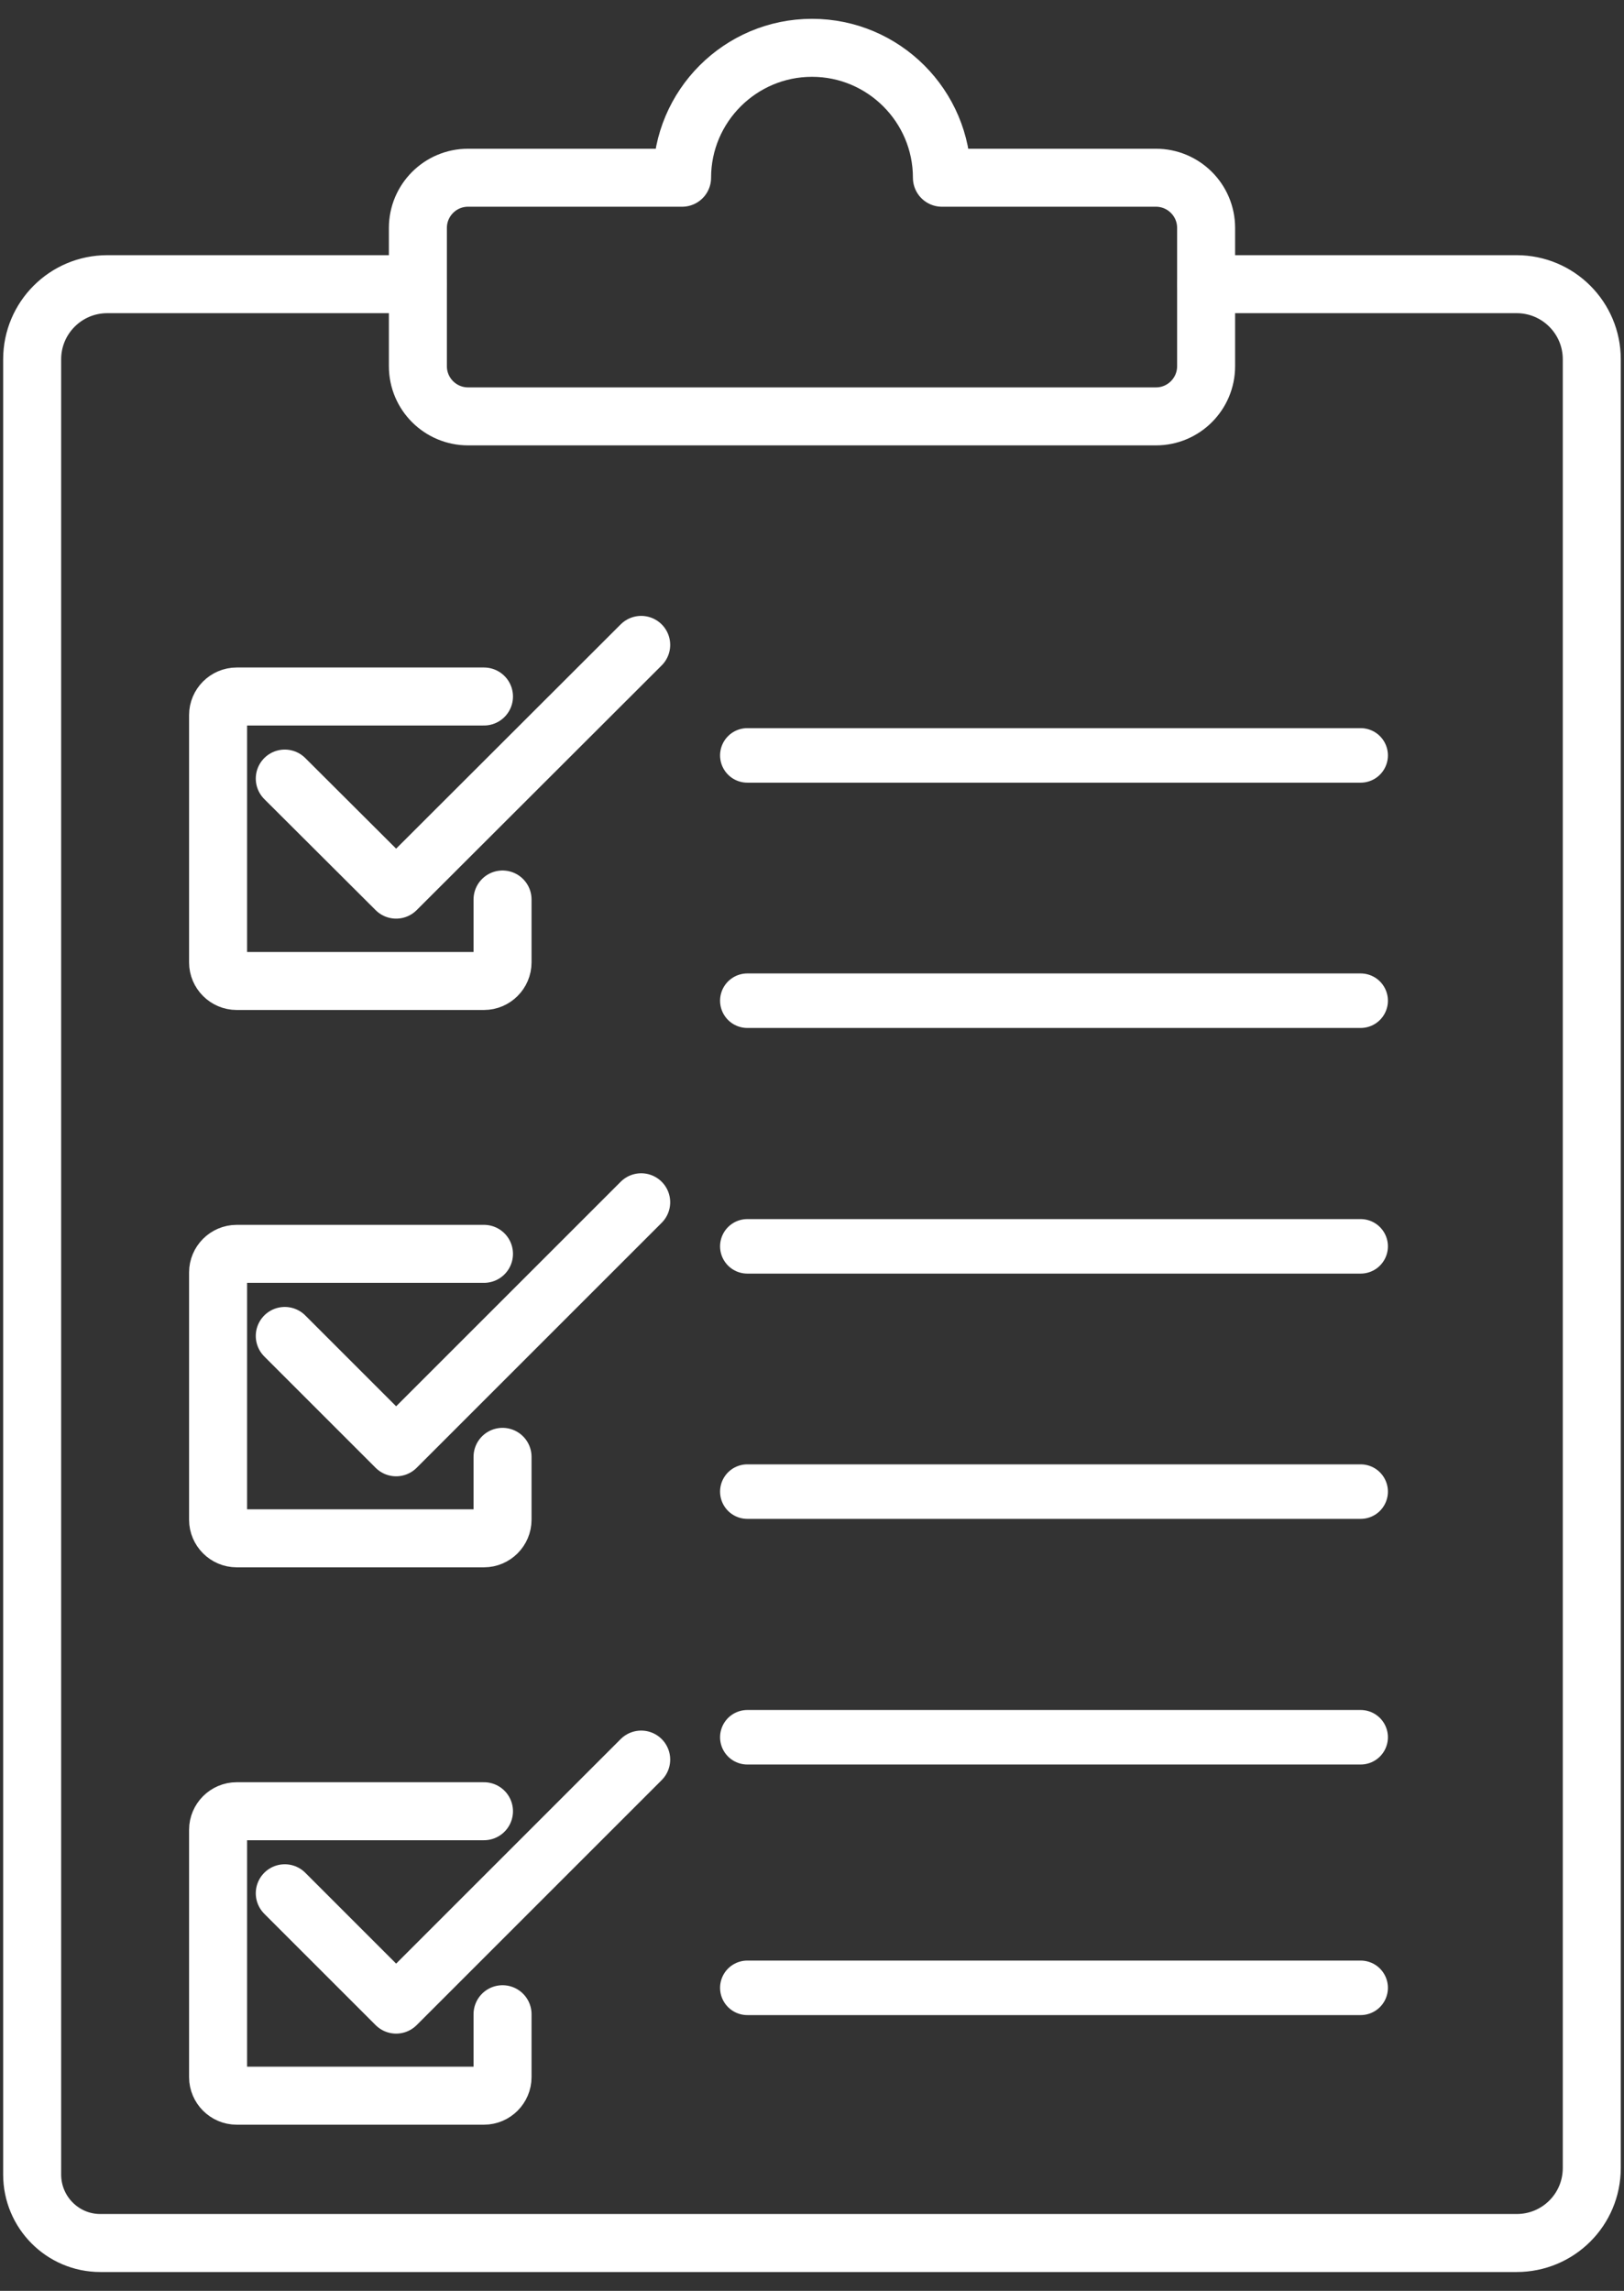
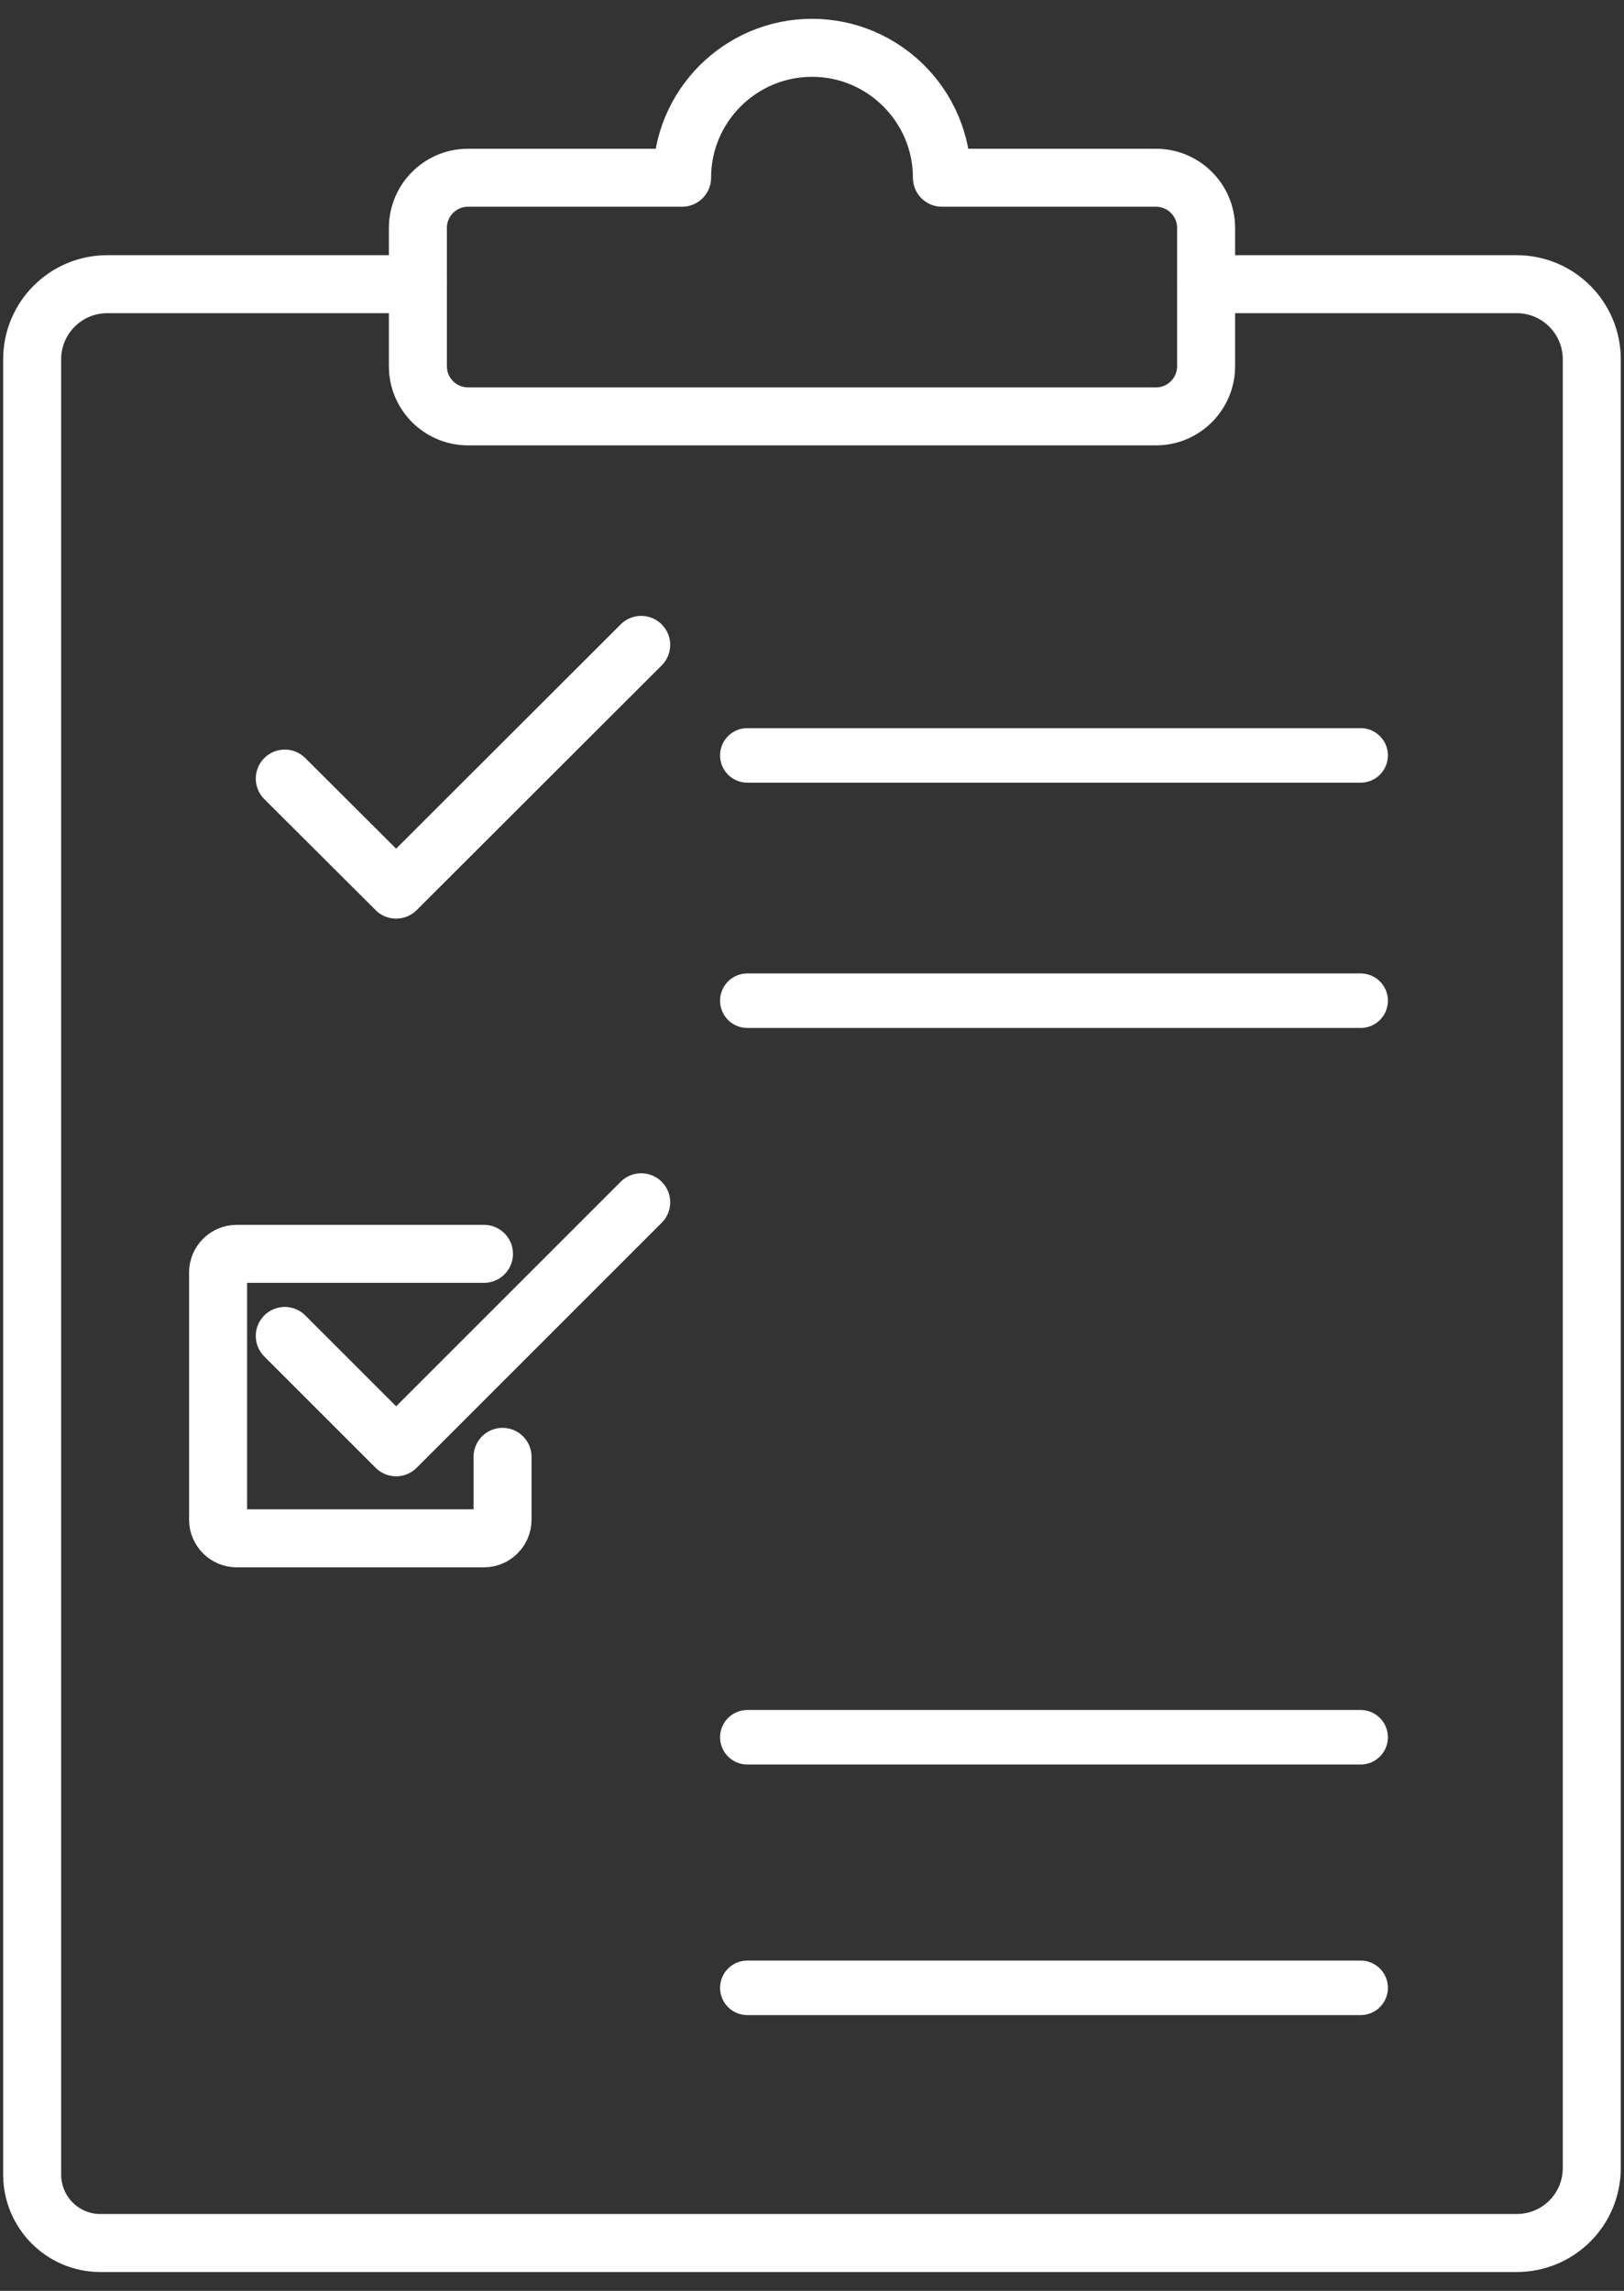
<svg xmlns="http://www.w3.org/2000/svg" width="56" height="79" viewBox="0 0 56 79" fill="none">
  <rect x="0" y="0" width="56" height="79" fill="#333333" stroke="none" />
  <path d="M9.82 26.849L13.66 30.679L22.11 22.239" stroke="white" stroke-width="2" stroke-linecap="round" stroke-linejoin="round" />
  <path d="M41.589 9.8H52.299C53.729 9.8 54.889 10.96 54.889 12.39V74.76C54.889 76.2 53.729 77.35 52.299 77.35H3.459C2.159 77.35 1.109 76.29 1.109 74.99V12.39C1.109 10.96 2.269 9.8 3.699 9.8H14.409" stroke="white" stroke-width="2" stroke-linecap="round" stroke-linejoin="round" />
  <path d="M25.77 26.05H46.919" stroke="white" stroke-width="1.88" stroke-linecap="round" stroke-linejoin="round" />
  <path d="M25.77 34.509H46.919" stroke="white" stroke-width="1.88" stroke-linecap="round" stroke-linejoin="round" />
-   <path d="M25.77 42.98H46.919" stroke="white" stroke-width="1.88" stroke-linecap="round" stroke-linejoin="round" />
-   <path d="M25.77 51.438H46.919" stroke="white" stroke-width="1.88" stroke-linecap="round" stroke-linejoin="round" />
  <path d="M25.77 68.55H46.919" stroke="white" stroke-width="1.88" stroke-linecap="round" stroke-linejoin="round" />
  <path d="M25.77 59.909H46.919" stroke="white" stroke-width="1.88" stroke-linecap="round" stroke-linejoin="round" />
  <path d="M23.52 6.129C23.52 3.659 25.53 1.649 28 1.649C30.47 1.649 32.48 3.659 32.48 6.129H39.86C40.81 6.129 41.59 6.899 41.59 7.859V12.629C41.59 13.579 40.82 14.359 39.86 14.359H16.14C15.19 14.359 14.41 13.589 14.41 12.629V7.859C14.41 6.909 15.18 6.129 16.14 6.129H23.52Z" stroke="white" stroke-width="2" stroke-linecap="round" stroke-linejoin="round" />
-   <path d="M17.329 31.019V33.189C17.329 33.539 17.04 33.829 16.689 33.829H8.16C7.81 33.829 7.52 33.539 7.52 33.189V24.659C7.52 24.309 7.81 24.019 8.16 24.019H16.689" stroke="white" stroke-width="2" stroke-linecap="round" stroke-linejoin="round" />
  <path d="M9.82 46.07L13.66 49.91L22.11 41.46" stroke="white" stroke-width="2" stroke-linecap="round" stroke-linejoin="round" />
  <path d="M17.329 50.239V52.409C17.329 52.759 17.04 53.049 16.689 53.049H8.16C7.81 53.049 7.52 52.759 7.52 52.409V43.879C7.52 43.529 7.81 43.239 8.16 43.239H16.689" stroke="white" stroke-width="2" stroke-linecap="round" stroke-linejoin="round" />
-   <path d="M9.82 65.289L13.66 69.129L22.11 60.679" stroke="white" stroke-width="2" stroke-linecap="round" stroke-linejoin="round" />
-   <path d="M17.329 69.46V71.63C17.329 71.98 17.04 72.27 16.689 72.27H8.16C7.81 72.27 7.52 71.98 7.52 71.63V63.1C7.52 62.75 7.81 62.46 8.16 62.46H16.689" stroke="white" stroke-width="2" stroke-linecap="round" stroke-linejoin="round" />
</svg>